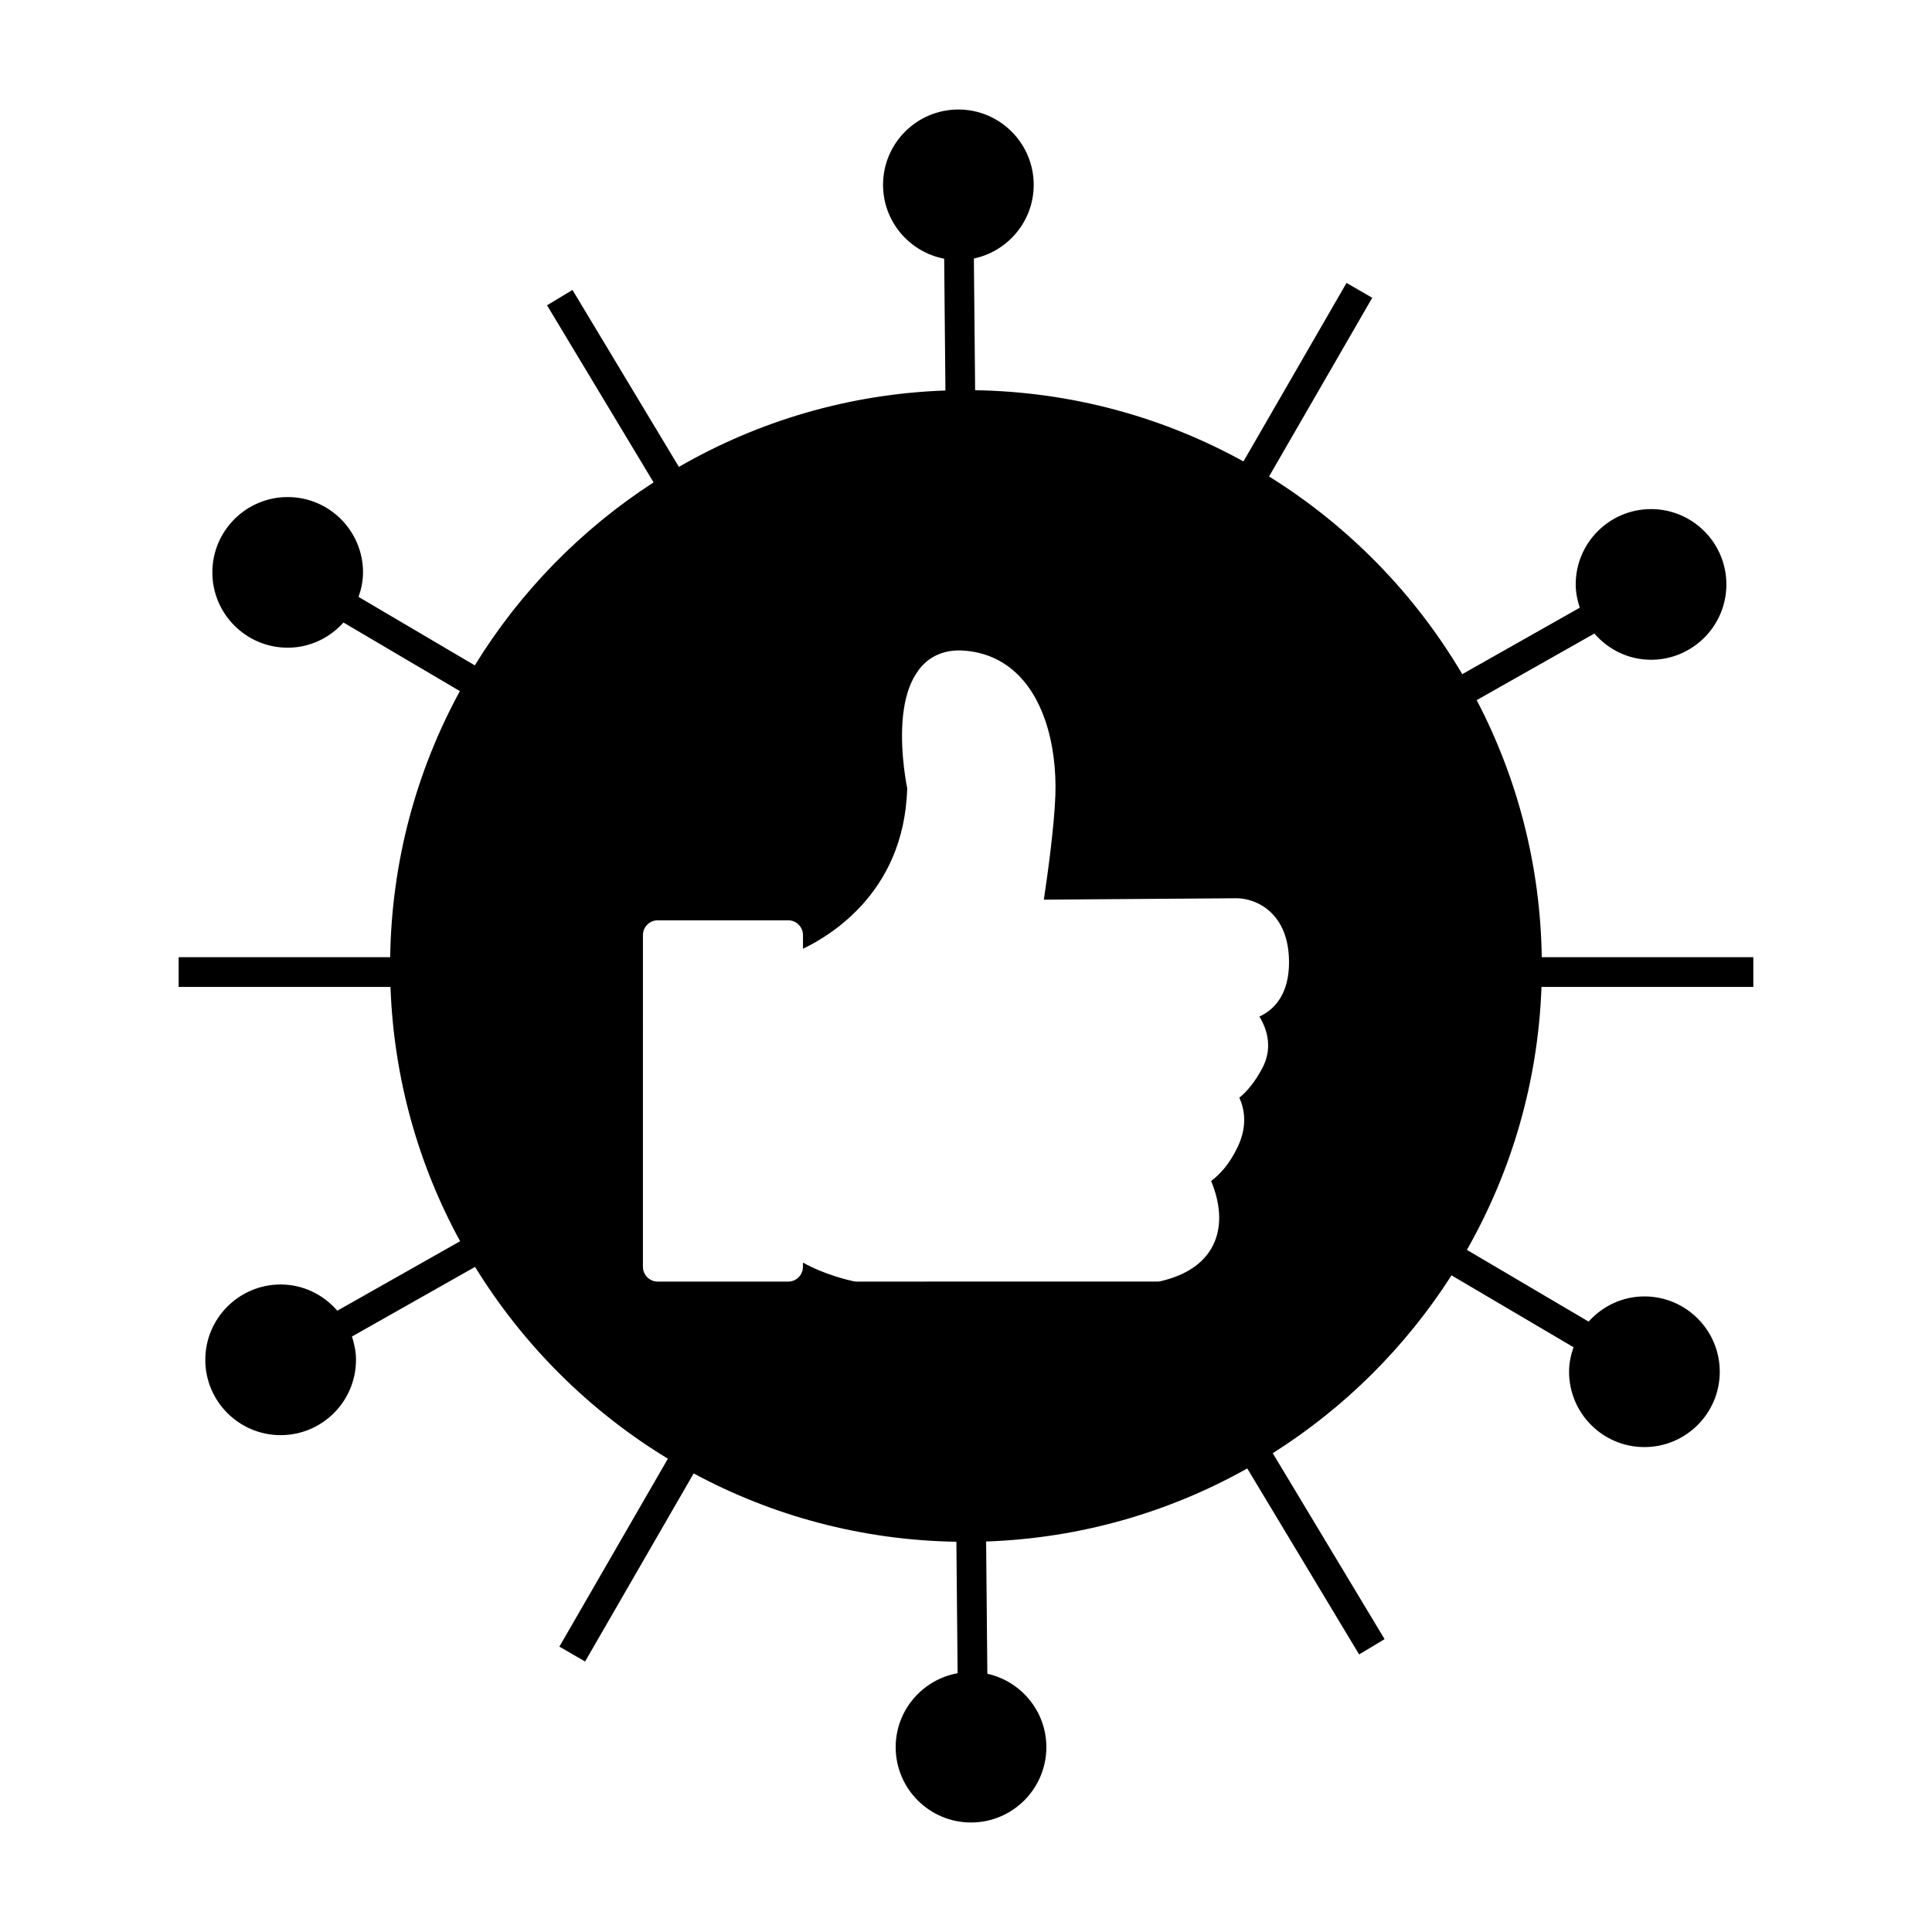
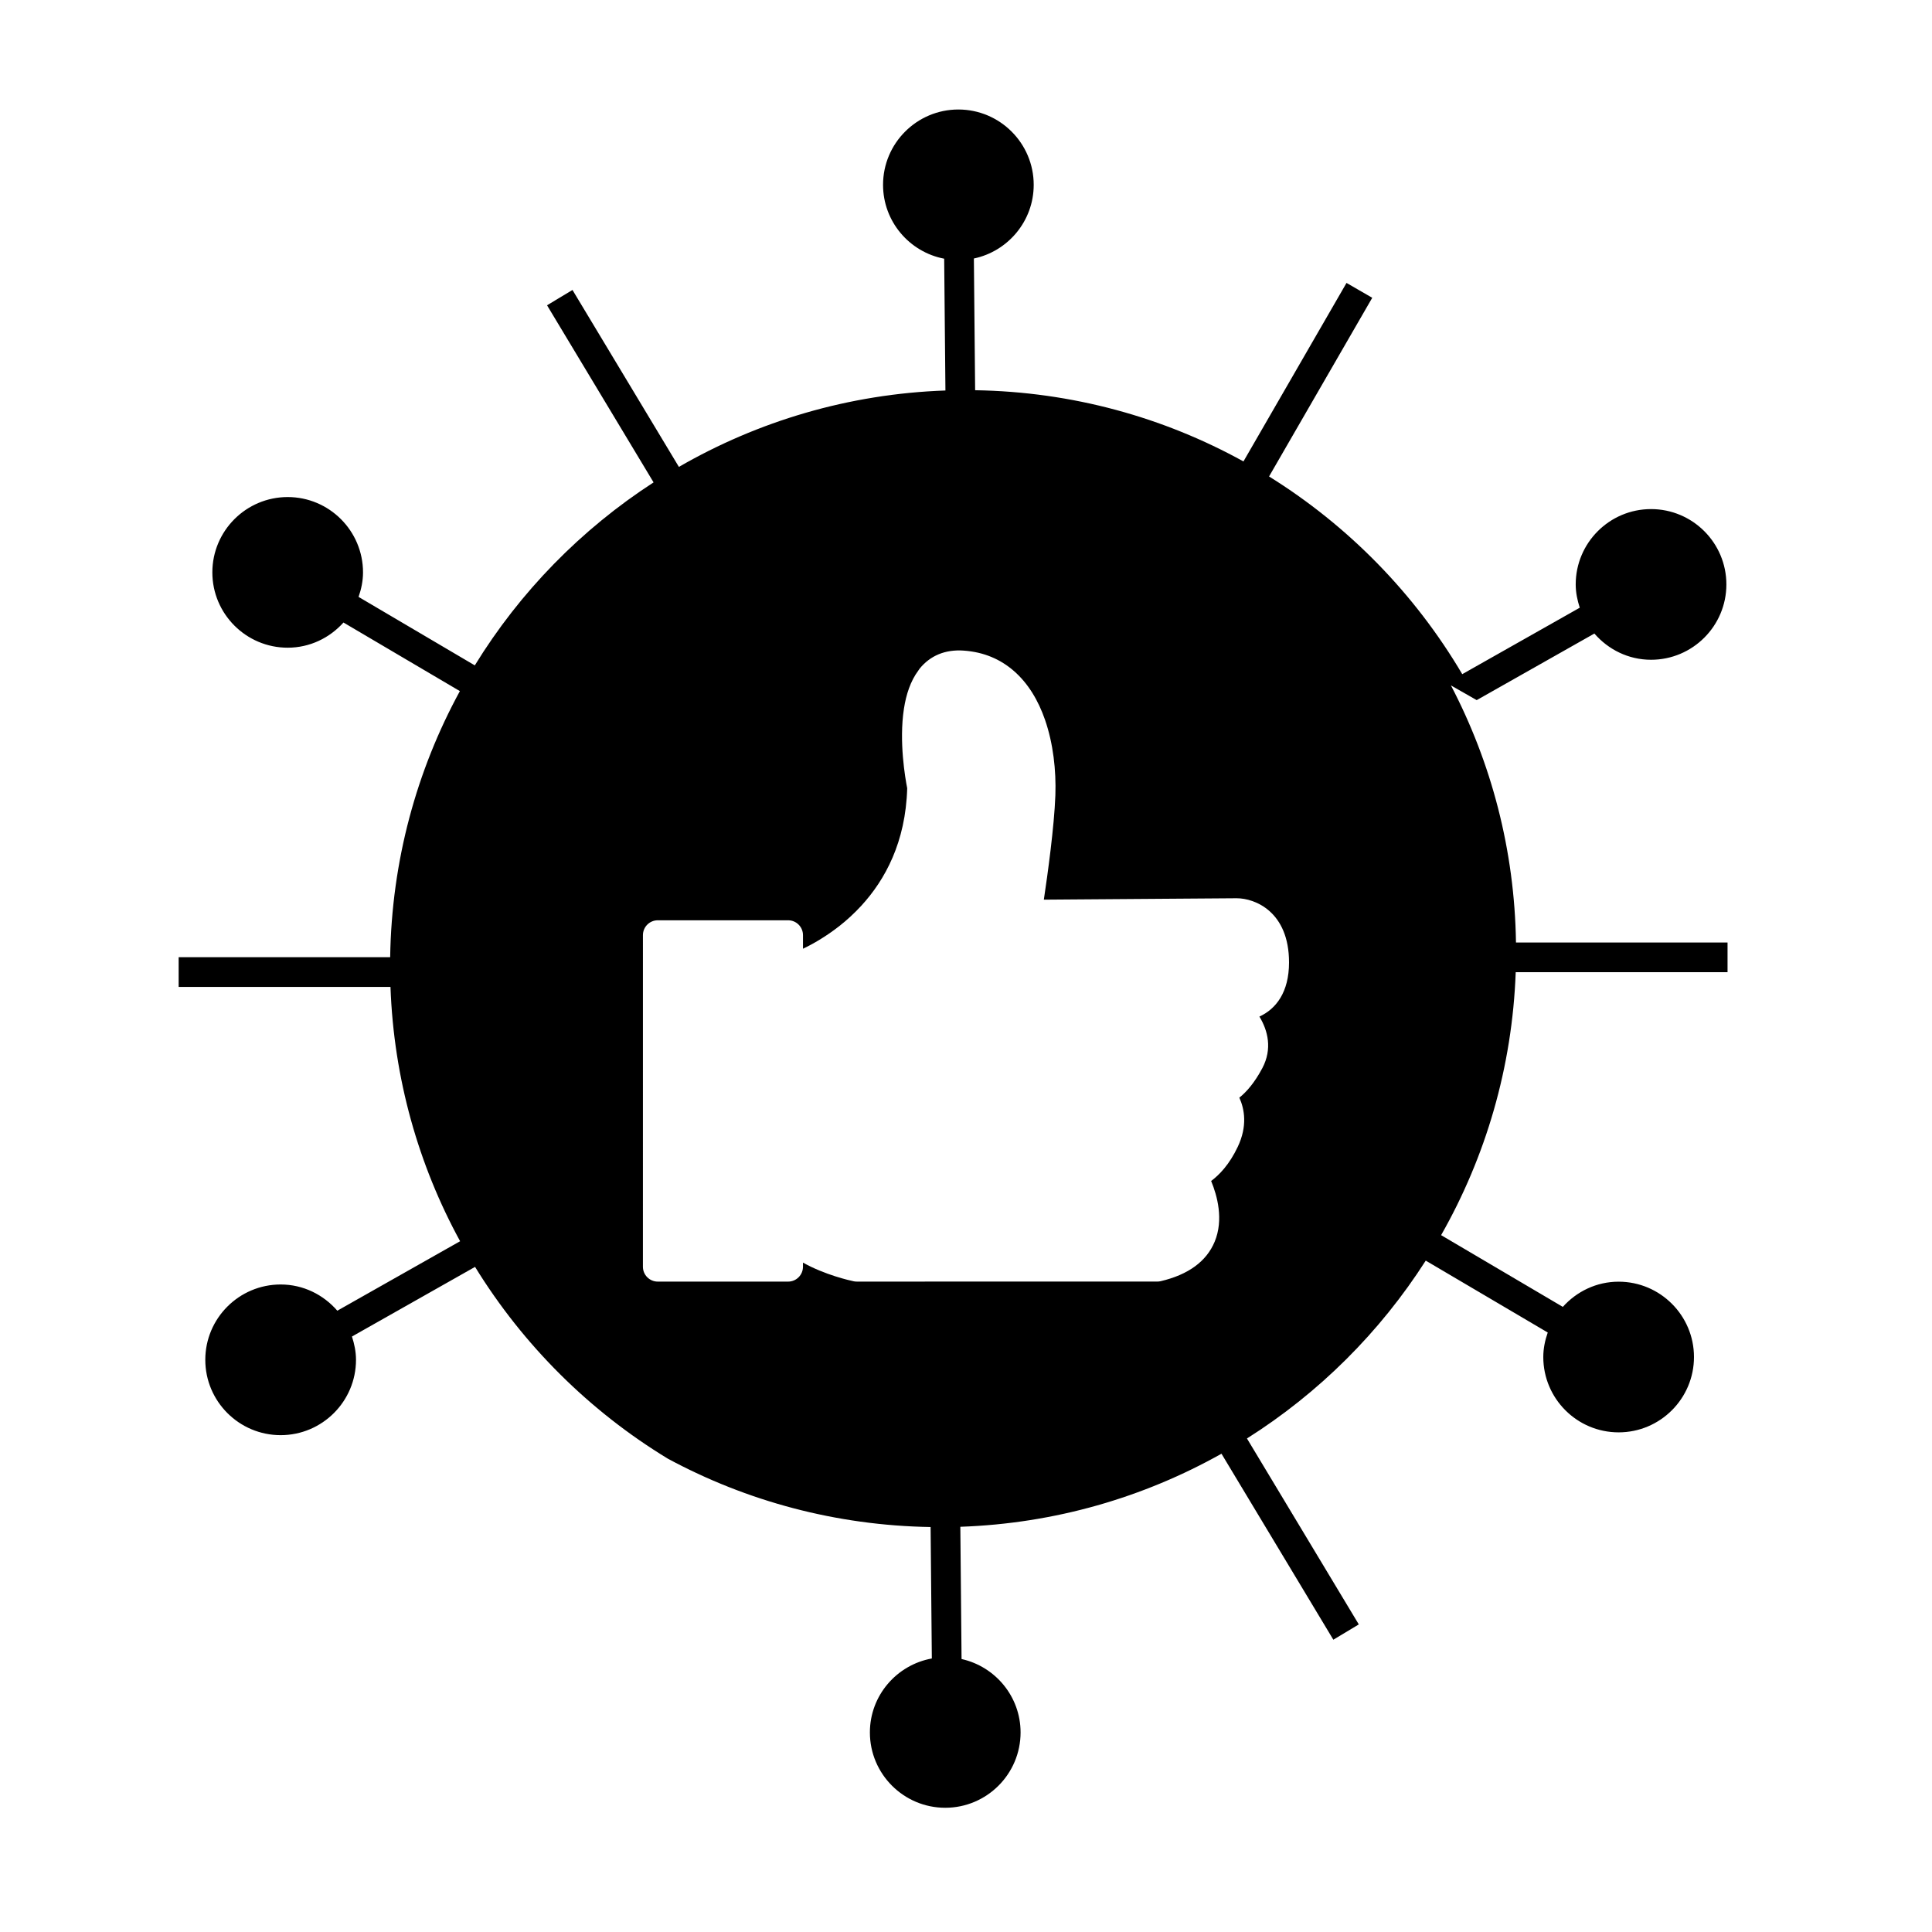
<svg xmlns="http://www.w3.org/2000/svg" fill="#000000" width="800px" height="800px" version="1.1" viewBox="144 144 512 512">
-   <path d="m535.34 329.54 31.188-17.645c3.664 4.227 9 6.949 15.016 6.949 11.012 0 19.965-8.953 19.965-19.965 0-11.012-8.953-19.965-19.965-19.965s-19.965 8.953-19.965 19.965c0 2.164 0.438 4.215 1.074 6.168l-31.141 17.613c-12.578-21.324-30.191-39.332-51.199-52.391l27.344-47.352-6.816-3.938-27.312 47.305c-21.16-11.684-45.375-18.469-71.109-18.871l-0.332-34.906c9.043-1.906 15.855-9.93 15.855-19.523 0-11.012-8.957-19.965-19.969-19.965-11.004 0-19.957 8.953-19.957 19.965 0 9.719 6.992 17.816 16.199 19.574l0.332 34.926c-25.652 0.902-49.699 8.16-70.633 20.246l-28.203-46.887-6.742 4.059 28.234 46.934c-19.172 12.426-35.41 29.004-47.375 48.496l-30.805-18.148c0.715-2.051 1.18-4.215 1.18-6.496 0-11.012-8.953-19.965-19.965-19.965-11.012 0-19.965 8.953-19.965 19.965 0 11.004 8.953 19.957 19.965 19.957 5.887 0 11.133-2.609 14.785-6.672l30.848 18.176c-11.461 21.02-18.086 45.016-18.473 70.512l-56.055 0.004v7.871h56.137c0.875 24.336 7.438 47.242 18.453 67.398l-32.543 18.414c-3.664-4.227-9.004-6.949-15.016-6.949-11.012 0-19.969 8.953-19.969 19.965s8.957 19.965 19.969 19.965c11.012 0 19.969-8.953 19.969-19.965 0-2.168-0.438-4.215-1.074-6.172l32.625-18.457c12.754 20.723 30.297 38.195 51.102 50.832l-28.754 49.805 6.816 3.938 28.77-49.84c20.797 11.211 44.488 17.703 69.625 18.109l0.324 34.836c-9.309 1.684-16.414 9.809-16.414 19.598 0 11.012 8.957 19.965 19.969 19.965 11.012 0 19.965-8.953 19.965-19.965 0-9.516-6.707-17.469-15.641-19.453l-0.324-35.047c25.059-0.867 48.602-7.789 69.207-19.363l29.645 49.293 6.742-4.059-29.637-49.273c19.051-12.035 35.25-28.156 47.379-47.133l32.332 19.051c-0.715 2.051-1.18 4.215-1.18 6.496 0 11.012 8.953 19.965 19.965 19.965 11.012 0 19.969-8.953 19.969-19.965 0-11.012-8.957-19.965-19.969-19.965-5.887 0-11.133 2.609-14.789 6.676l-32.254-19.008c11.781-20.707 18.855-44.418 19.77-69.688h56.137v-7.871h-56.066c-0.367-24.539-6.551-47.684-17.242-68.129zm-57.586 83.863c2.266 3.723 3.457 8.559 0.793 13.633-2.062 3.906-4.219 6.34-6.109 7.856 1.375 3.035 2.188 7.535-0.43 13.047-2.199 4.644-4.856 7.41-7.043 9.031 1.617 3.898 3.359 10.262 0.934 16.094-2.168 5.215-6.977 8.738-14.297 10.461-0.301 0.066-0.598 0.105-0.902 0.105l-79.672 0.004c-0.27 0-0.535-0.027-0.793-0.082-1.066-0.215-7.672-1.711-13.441-4.949v1.098c0 2.172-1.762 3.938-3.938 3.938h-34.539c-2.172 0-3.938-1.762-3.938-3.938l0.004-87.879c0-2.172 1.762-3.938 3.938-3.938h34.539c2.172 0 3.938 1.762 3.938 3.938v3.602c2.676-1.273 6.102-3.238 9.668-6.031 1.941-1.527 3.898-3.312 5.793-5.367 6.312-6.879 11.75-16.852 12.16-31.137-0.516-2.609-2.215-12.328-0.867-21.074 0.578-3.758 1.742-7.316 3.785-10.07 0.125-0.172 0.234-0.367 0.367-0.535 2.809-3.457 6.773-5.137 11.676-4.793 5.449 0.379 9.789 2.356 13.246 5.344 3.836 3.312 6.551 7.883 8.324 13.027 2.168 6.277 2.961 13.367 2.734 19.965-0.309 8.391-2.047 20.949-3.055 27.668l8.254-0.062 42.848-0.312c4.848 0 13.875 3.555 13.875 17.004 0 7.91-3.457 12.344-7.852 14.355z" />
+   <path d="m535.34 329.54 31.188-17.645c3.664 4.227 9 6.949 15.016 6.949 11.012 0 19.965-8.953 19.965-19.965 0-11.012-8.953-19.965-19.965-19.965s-19.965 8.953-19.965 19.965c0 2.164 0.438 4.215 1.074 6.168l-31.141 17.613c-12.578-21.324-30.191-39.332-51.199-52.391l27.344-47.352-6.816-3.938-27.312 47.305c-21.16-11.684-45.375-18.469-71.109-18.871l-0.332-34.906c9.043-1.906 15.855-9.93 15.855-19.523 0-11.012-8.957-19.965-19.969-19.965-11.004 0-19.957 8.953-19.957 19.965 0 9.719 6.992 17.816 16.199 19.574l0.332 34.926c-25.652 0.902-49.699 8.16-70.633 20.246l-28.203-46.887-6.742 4.059 28.234 46.934c-19.172 12.426-35.41 29.004-47.375 48.496l-30.805-18.148c0.715-2.051 1.18-4.215 1.18-6.496 0-11.012-8.953-19.965-19.965-19.965-11.012 0-19.965 8.953-19.965 19.965 0 11.004 8.953 19.957 19.965 19.957 5.887 0 11.133-2.609 14.785-6.672l30.848 18.176c-11.461 21.02-18.086 45.016-18.473 70.512l-56.055 0.004v7.871h56.137c0.875 24.336 7.438 47.242 18.453 67.398l-32.543 18.414c-3.664-4.227-9.004-6.949-15.016-6.949-11.012 0-19.969 8.953-19.969 19.965s8.957 19.965 19.969 19.965c11.012 0 19.969-8.953 19.969-19.965 0-2.168-0.438-4.215-1.074-6.172l32.625-18.457c12.754 20.723 30.297 38.195 51.102 50.832c20.797 11.211 44.488 17.703 69.625 18.109l0.324 34.836c-9.309 1.684-16.414 9.809-16.414 19.598 0 11.012 8.957 19.965 19.969 19.965 11.012 0 19.965-8.953 19.965-19.965 0-9.516-6.707-17.469-15.641-19.453l-0.324-35.047c25.059-0.867 48.602-7.789 69.207-19.363l29.645 49.293 6.742-4.059-29.637-49.273c19.051-12.035 35.25-28.156 47.379-47.133l32.332 19.051c-0.715 2.051-1.18 4.215-1.18 6.496 0 11.012 8.953 19.965 19.965 19.965 11.012 0 19.969-8.953 19.969-19.965 0-11.012-8.957-19.965-19.969-19.965-5.887 0-11.133 2.609-14.789 6.676l-32.254-19.008c11.781-20.707 18.855-44.418 19.77-69.688h56.137v-7.871h-56.066c-0.367-24.539-6.551-47.684-17.242-68.129zm-57.586 83.863c2.266 3.723 3.457 8.559 0.793 13.633-2.062 3.906-4.219 6.34-6.109 7.856 1.375 3.035 2.188 7.535-0.43 13.047-2.199 4.644-4.856 7.41-7.043 9.031 1.617 3.898 3.359 10.262 0.934 16.094-2.168 5.215-6.977 8.738-14.297 10.461-0.301 0.066-0.598 0.105-0.902 0.105l-79.672 0.004c-0.27 0-0.535-0.027-0.793-0.082-1.066-0.215-7.672-1.711-13.441-4.949v1.098c0 2.172-1.762 3.938-3.938 3.938h-34.539c-2.172 0-3.938-1.762-3.938-3.938l0.004-87.879c0-2.172 1.762-3.938 3.938-3.938h34.539c2.172 0 3.938 1.762 3.938 3.938v3.602c2.676-1.273 6.102-3.238 9.668-6.031 1.941-1.527 3.898-3.312 5.793-5.367 6.312-6.879 11.75-16.852 12.16-31.137-0.516-2.609-2.215-12.328-0.867-21.074 0.578-3.758 1.742-7.316 3.785-10.07 0.125-0.172 0.234-0.367 0.367-0.535 2.809-3.457 6.773-5.137 11.676-4.793 5.449 0.379 9.789 2.356 13.246 5.344 3.836 3.312 6.551 7.883 8.324 13.027 2.168 6.277 2.961 13.367 2.734 19.965-0.309 8.391-2.047 20.949-3.055 27.668l8.254-0.062 42.848-0.312c4.848 0 13.875 3.555 13.875 17.004 0 7.91-3.457 12.344-7.852 14.355z" />
</svg>